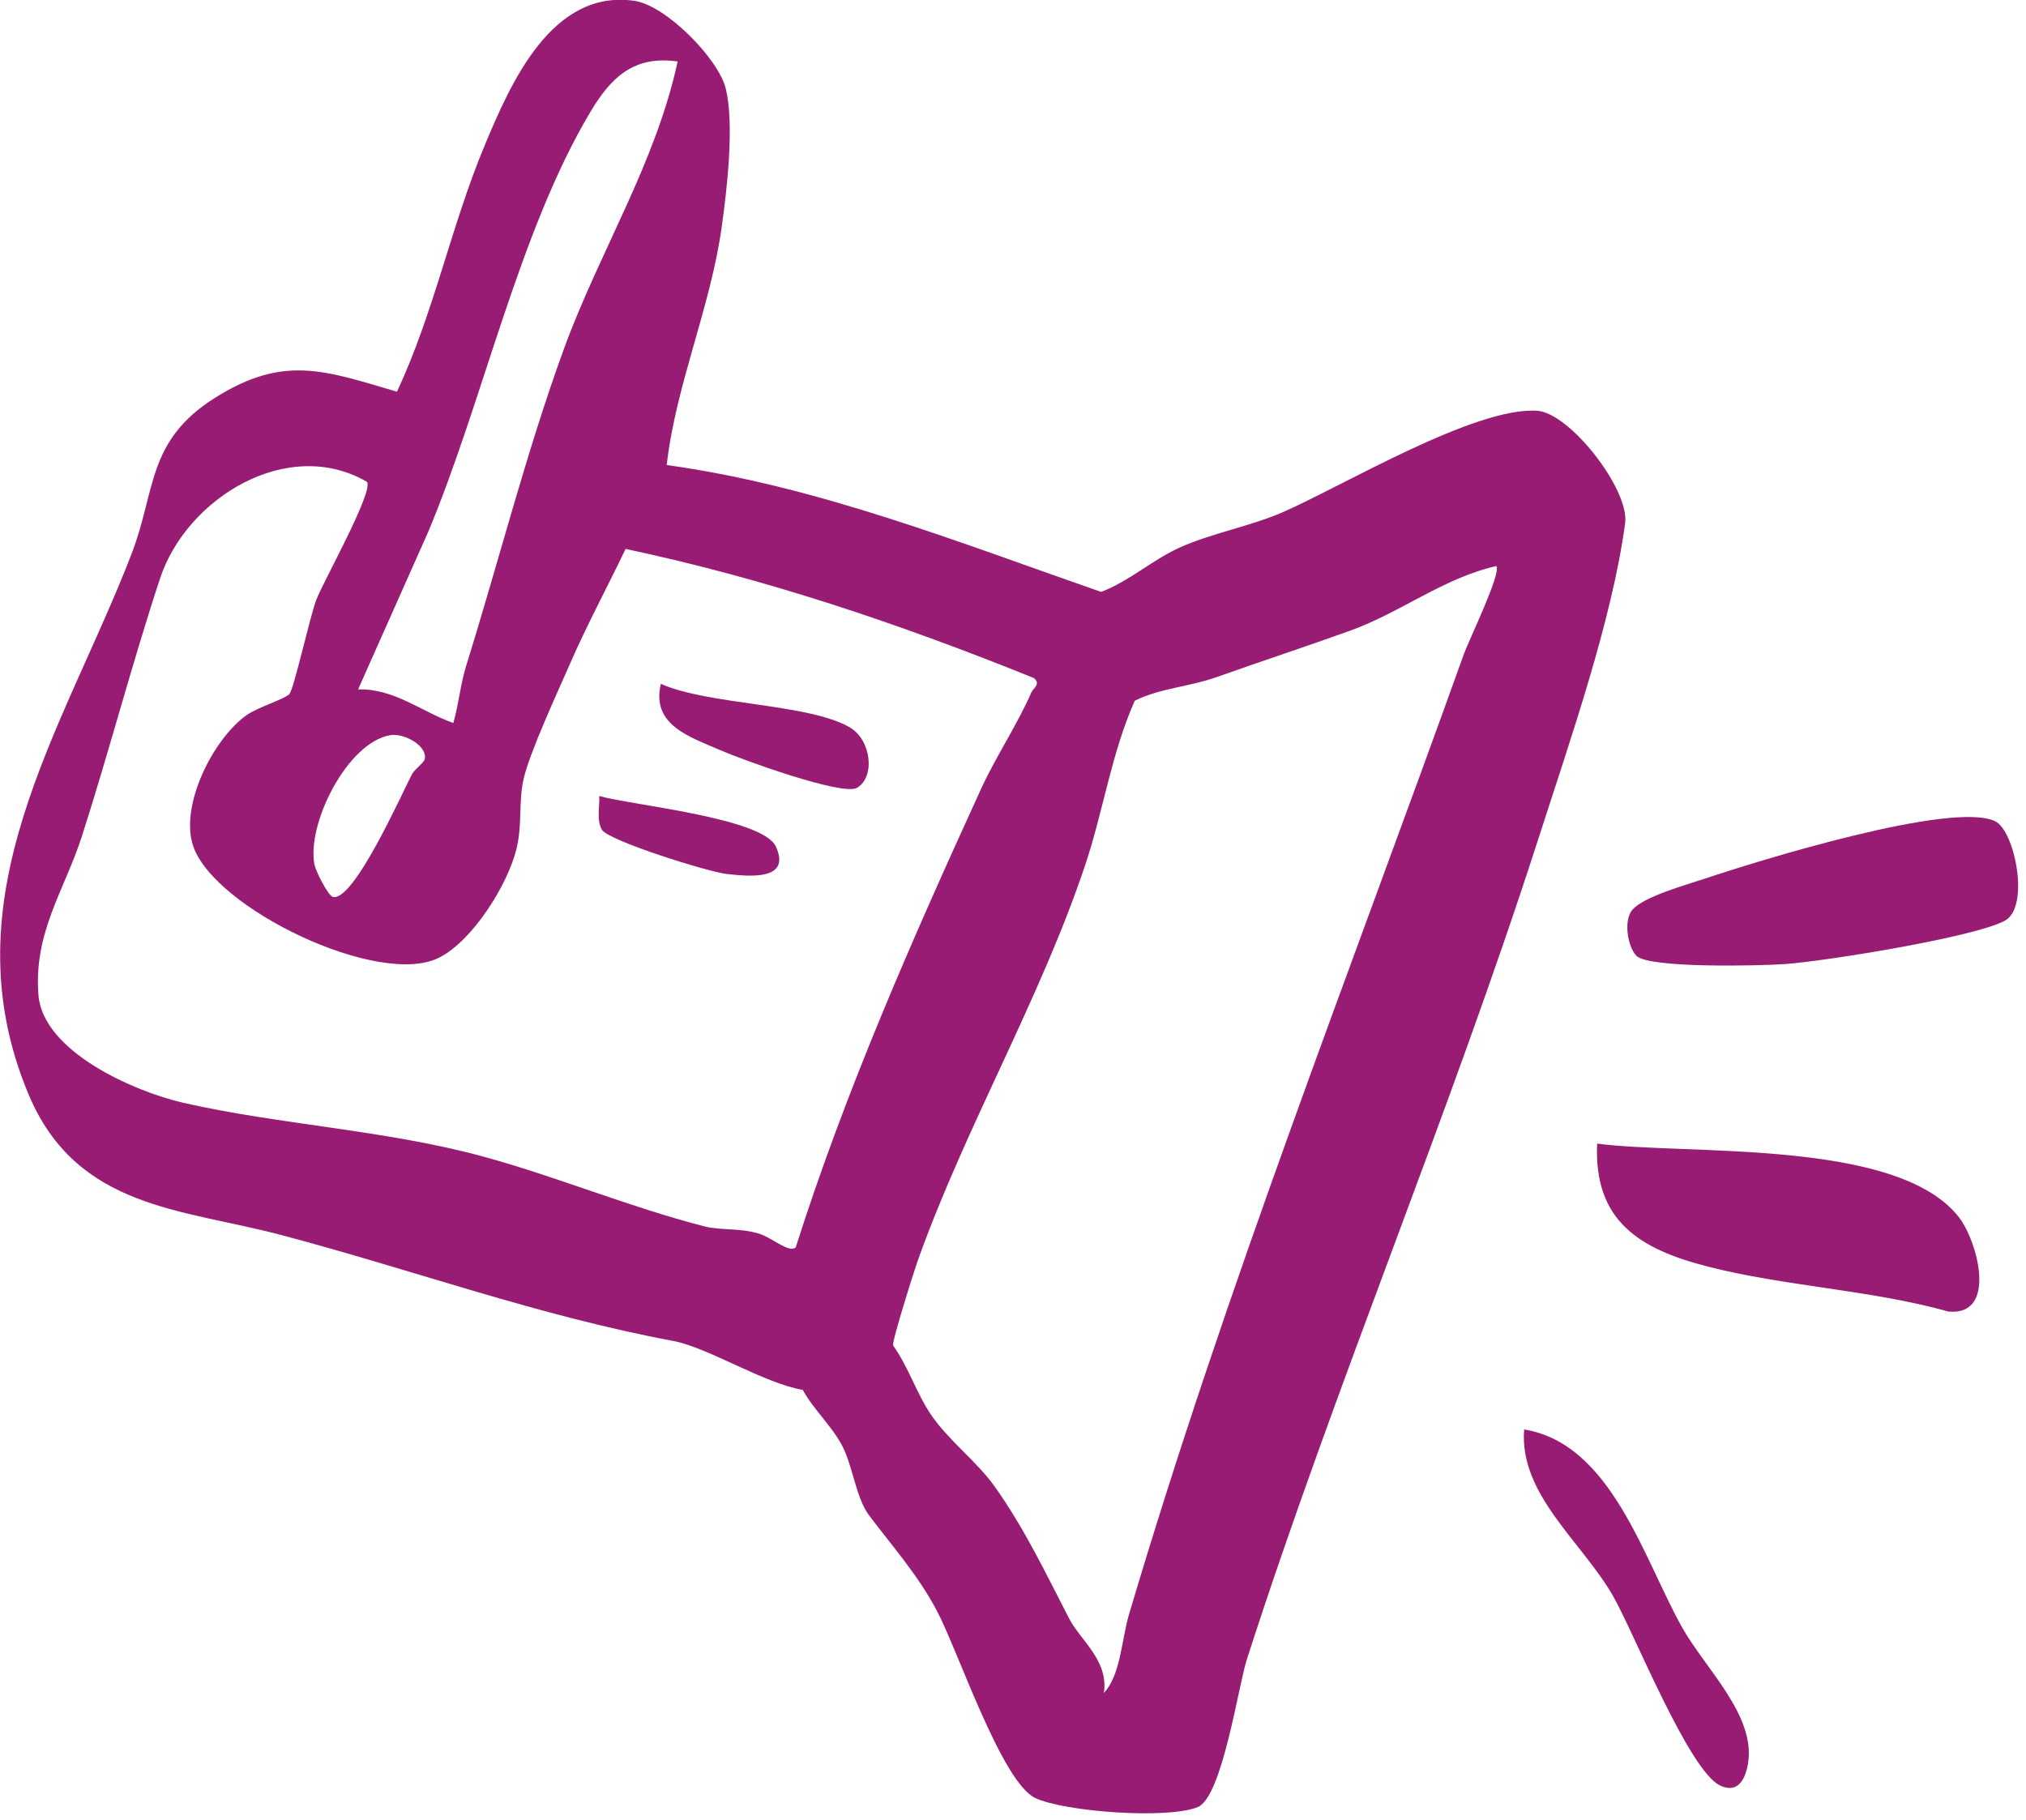
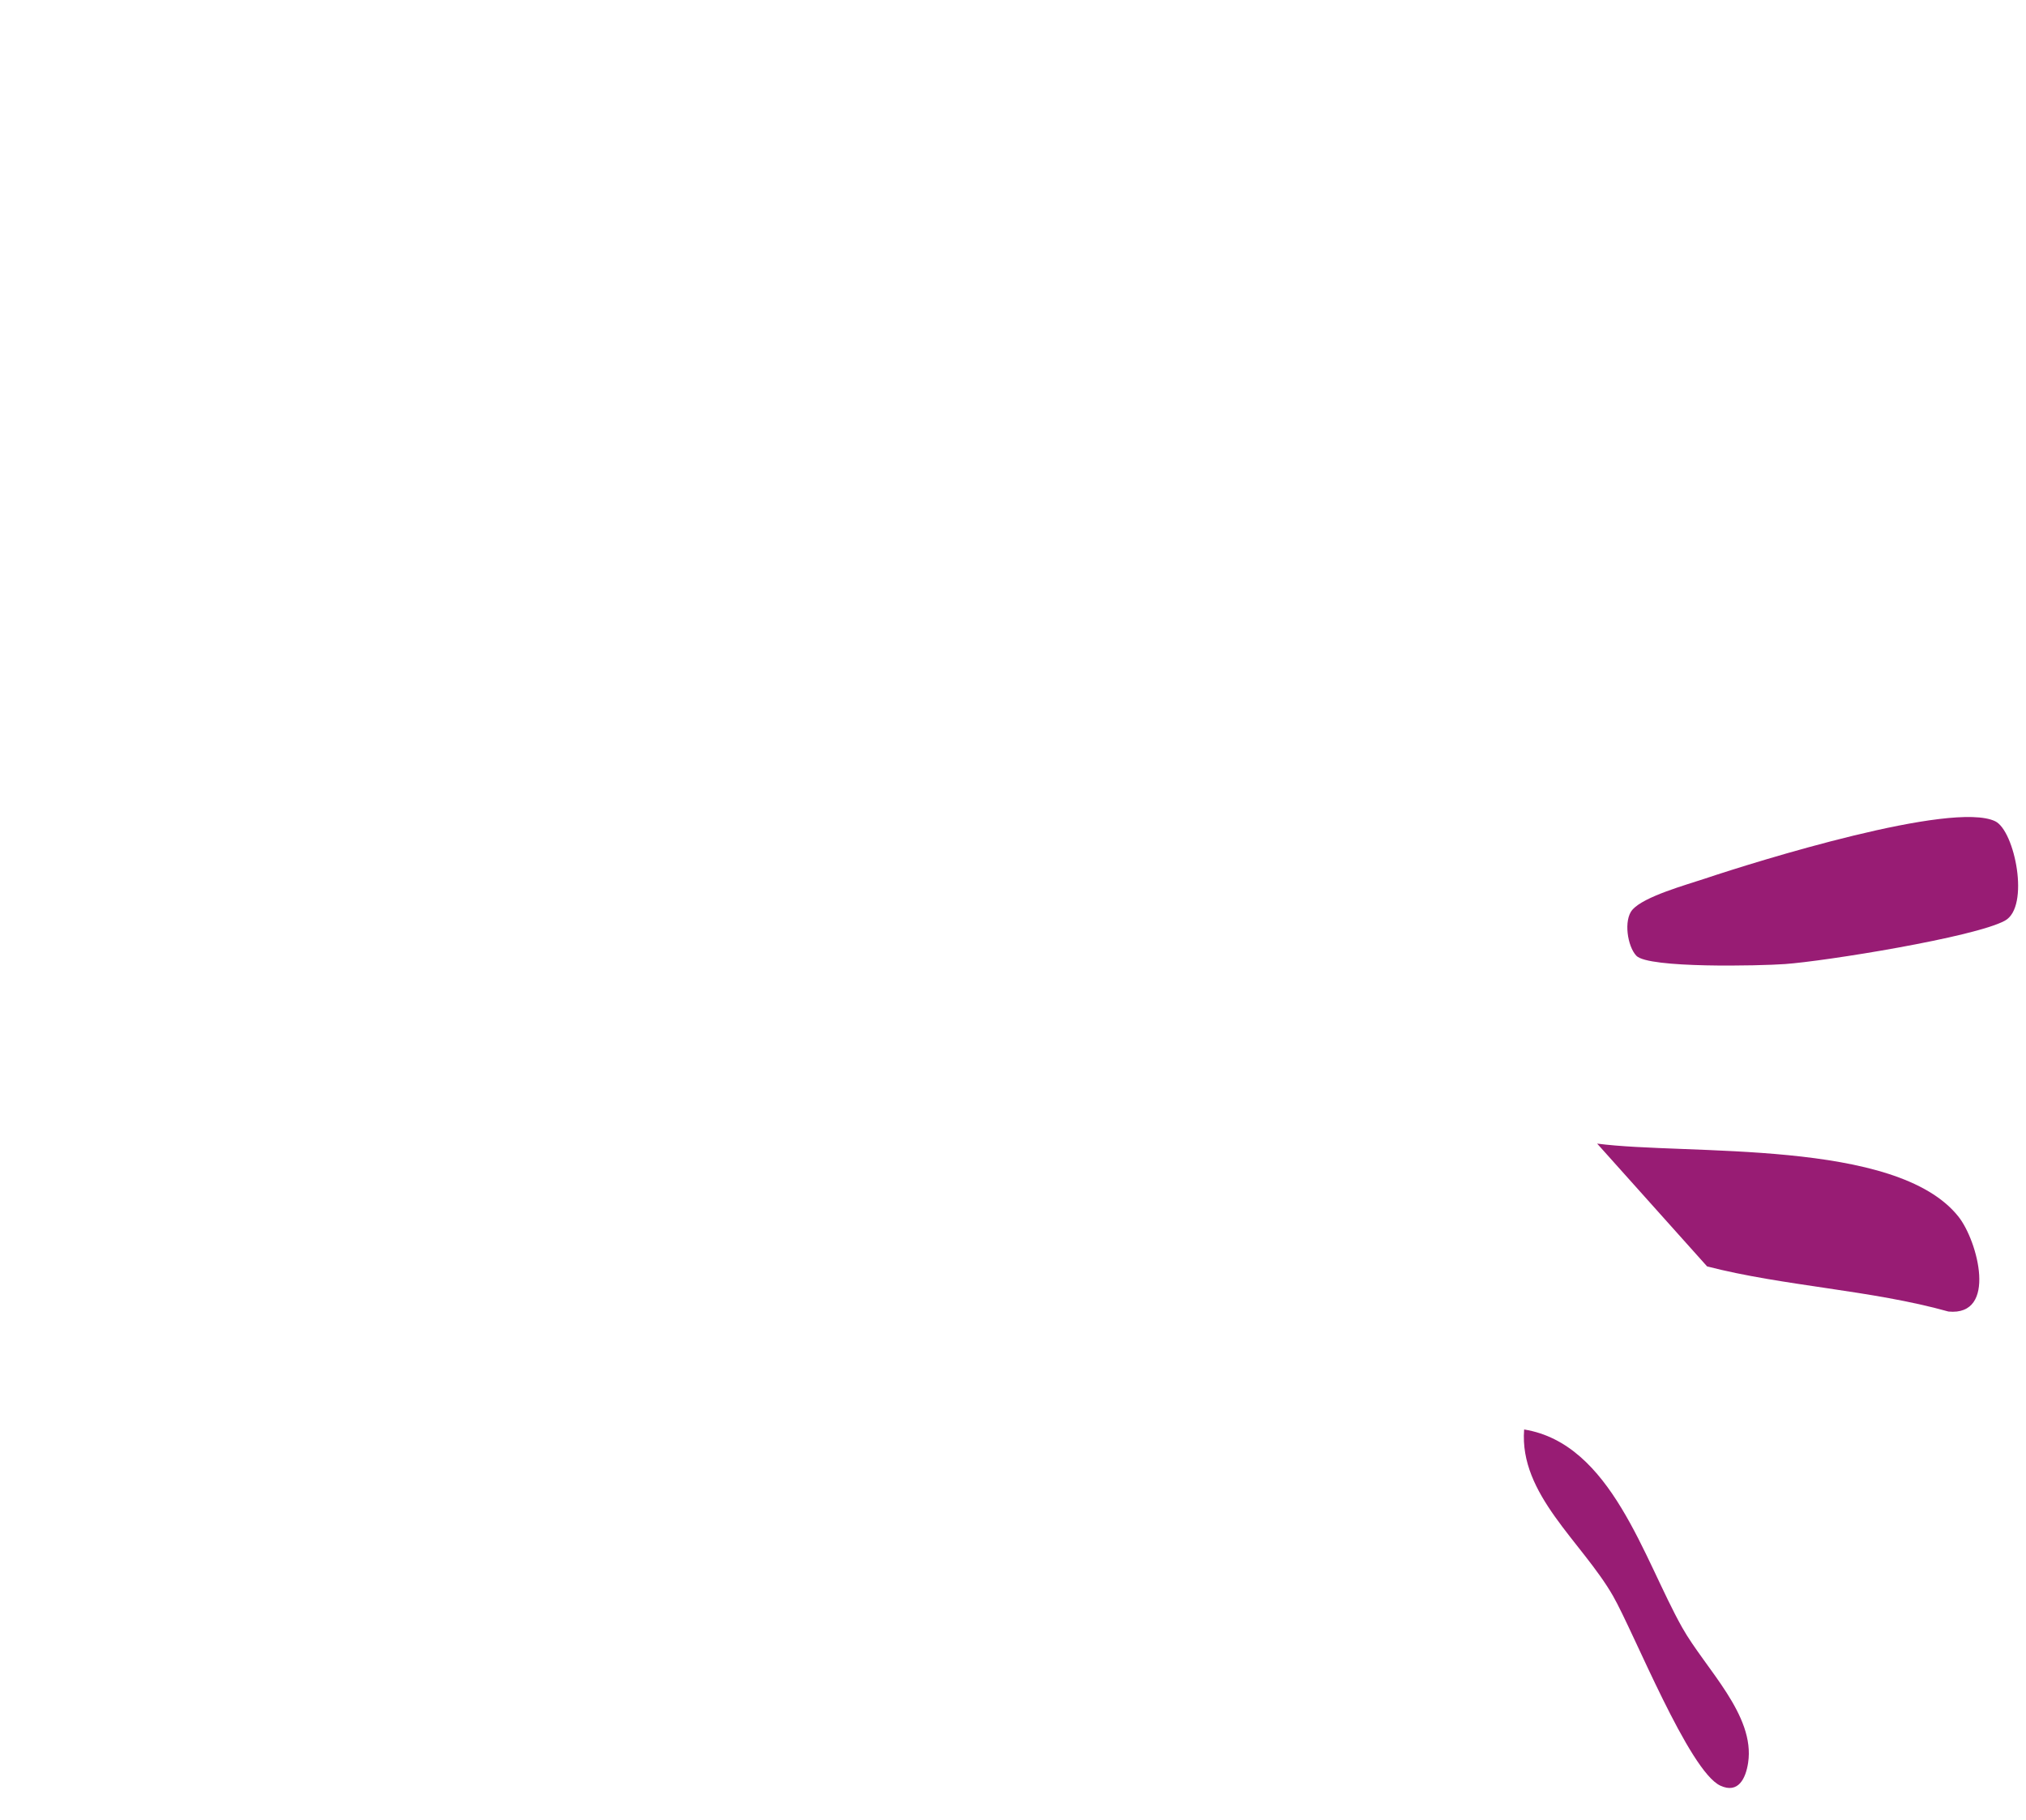
<svg xmlns="http://www.w3.org/2000/svg" width="197" height="177" viewBox="0 0 197 177" fill="none">
-   <path d="M64.82 45.22C79.4 47.23 93.24 52.75 107.07 57.56C109.75 56.54 112.03 54.48 114.59 53.3C117.65 51.89 121.68 51.15 124.73 49.81C130.56 47.26 143.5 39.49 149.51 39.95C152.66 40.19 158.47 47.61 158.02 50.9C156.74 60.35 152.68 71.94 149.67 81.3C140.99 108.3 129.92 134.43 121.24 161.36C120.41 163.93 118.85 174.72 116.48 175.72C113.61 176.93 103.55 176.2 100.67 174.85C97.4 173.31 93.14 160.49 91.09 156.62C89.25 153.15 86.78 150.38 84.52 147.38C83.24 145.68 82.94 142.67 81.94 140.69C80.94 138.71 79.1 137.08 78.06 135.16C74.35 134.54 68.77 131.02 65.51 130.41C52.21 127.92 40.38 123.55 27.31 120.09C17.72 117.55 7.47 117.56 2.79 106.45C-5.28 87.28 6.16 70.99 12.76 53.95C15.19 47.69 14.23 42.88 20.93 38.67C27.63 34.46 31.62 36.05 38.6 38.09C42.2 30.4 43.86 21.97 47.12 14.16C49.64 8.13 53.63 -1.08 61.68 0.08C64.76 0.52 69.88 5.72 70.58 8.65C71.41 12.12 70.7 18.32 70.19 21.97C69.11 29.86 65.74 37.32 64.83 45.2L64.82 45.22ZM65.89 5.98C61.61 5.37 59.4 7.55 57.42 10.86C50.45 22.52 46.95 39.07 41.62 51.76L34.82 67.04C38.32 66.94 40.99 69.21 44.08 70.31C44.6 68.49 44.77 66.55 45.33 64.74C48.51 54.54 51.17 43.97 54.84 33.91C58.31 24.42 63.76 15.87 65.89 5.98ZM28.15 67.46C28.58 67 30.13 59.99 30.75 58.34C31.44 56.53 36.32 47.86 35.69 46.86C27.98 42.38 18.15 48.44 15.57 56.23C12.85 64.45 10.63 73.02 7.96 81.33C6.28 86.55 3.24 90.69 3.74 96.78C4.19 102.25 13.02 106.14 17.82 107.24C27.22 109.38 37.46 109.88 46.95 112.46C54.08 114.4 61.21 117.39 68.5 119.26C70.09 119.67 71.88 119.39 73.79 119.96C75.08 120.35 76.67 121.86 77.37 121.31C82.23 106.02 88.73 91.28 95.42 76.66C96.84 73.57 98.99 70.34 100.28 67.34C100.47 66.91 101.23 66.55 100.54 65.94C87.62 60.72 74.5 56.27 60.83 53.38C59.09 57.02 57.06 60.8 55.45 64.49C54.25 67.24 51.49 73.18 50.91 75.76C50.39 78.09 50.82 80.21 50.19 82.67C49.3 86.14 45.92 91.52 42.67 93.14C36.85 96.04 20.87 88.37 18.79 82.29C17.44 78.36 20.73 71.84 23.98 69.54C25.03 68.79 27.68 67.99 28.17 67.47L28.15 67.46ZM145.48 55.05C140.37 56.21 136.19 59.56 131.31 61.32C127.06 62.85 122.65 64.3 118.37 65.82C115.6 66.81 112.89 66.89 110.34 68.14C108.07 73.24 107.29 78.82 105.54 84.06C101.16 97.15 94.01 109.32 89.32 122.36C88.93 123.43 86.72 130.42 86.84 130.84C88.34 132.93 89.09 135.44 90.52 137.56C92.2 140.05 94.96 142.1 96.67 144.49C99.61 148.6 101.71 153.05 103.95 157.38C105.07 159.55 107.8 161.43 107.34 164.63C108.97 162.9 109.06 159.41 109.78 156.99C119.32 124.86 131.1 94.96 142.34 63.61C142.82 62.26 146.04 55.66 145.49 55.04L145.48 55.05ZM37.96 71.49C33.78 72.17 29.79 80.15 30.58 84.09C30.71 84.72 31.89 87.1 32.37 87.22C34.41 87.71 39.11 77.08 40.06 75.29C40.35 74.74 41.24 74.2 41.31 73.78C41.54 72.53 39.31 71.27 37.95 71.49H37.96Z" fill="#981C74" />
-   <path d="M155.3 111.21C164.05 112.36 184.4 110.69 190.44 118.32C192.3 120.67 194.26 128 189.46 127.54C181.96 125.44 173.41 125.07 165.99 123.15C159.42 121.46 154.96 118.72 155.3 111.21Z" fill="#981C74" />
+   <path d="M155.3 111.21C164.05 112.36 184.4 110.69 190.44 118.32C192.3 120.67 194.26 128 189.46 127.54C181.96 125.44 173.41 125.07 165.99 123.15Z" fill="#981C74" />
  <path d="M158.73 88.47C159.83 87.18 164.02 86.03 165.78 85.44C170.91 83.72 189.81 77.86 194 79.86C195.91 80.77 197.41 88.19 194.95 89.53C192.01 91.14 177.43 93.48 173.55 93.75C171.18 93.92 160.27 94.18 159.11 92.94C158.25 92.03 157.85 89.49 158.73 88.46V88.47Z" fill="#981C74" />
  <path d="M148.21 139.01C156.69 140.39 159.82 151.61 163.57 158.27C165.82 162.27 170.69 166.77 169.98 171.42C169.75 172.94 169.03 174.45 167.29 173.65C164.23 172.25 158.86 158.71 156.84 155.19C153.82 149.93 147.71 145.33 148.2 139.02L148.21 139.01Z" fill="#981C74" />
-   <path d="M64.26 66.5C68.93 68.58 78.62 68.39 82.64 70.74C84.7 71.94 85.14 75.52 83.34 76.61C81.97 77.44 72.09 73.85 70.06 72.96C67.05 71.65 63.3 70.5 64.26 66.5Z" fill="#981C74" />
-   <path d="M58.27 77.41C61.48 78.31 74.16 79.53 75.44 82.32C76.97 85.65 72.87 85.24 70.59 84.98C68.86 84.78 59.19 81.77 58.53 80.69C57.99 79.79 58.32 78.43 58.27 77.42V77.41Z" fill="#981C74" />
</svg>